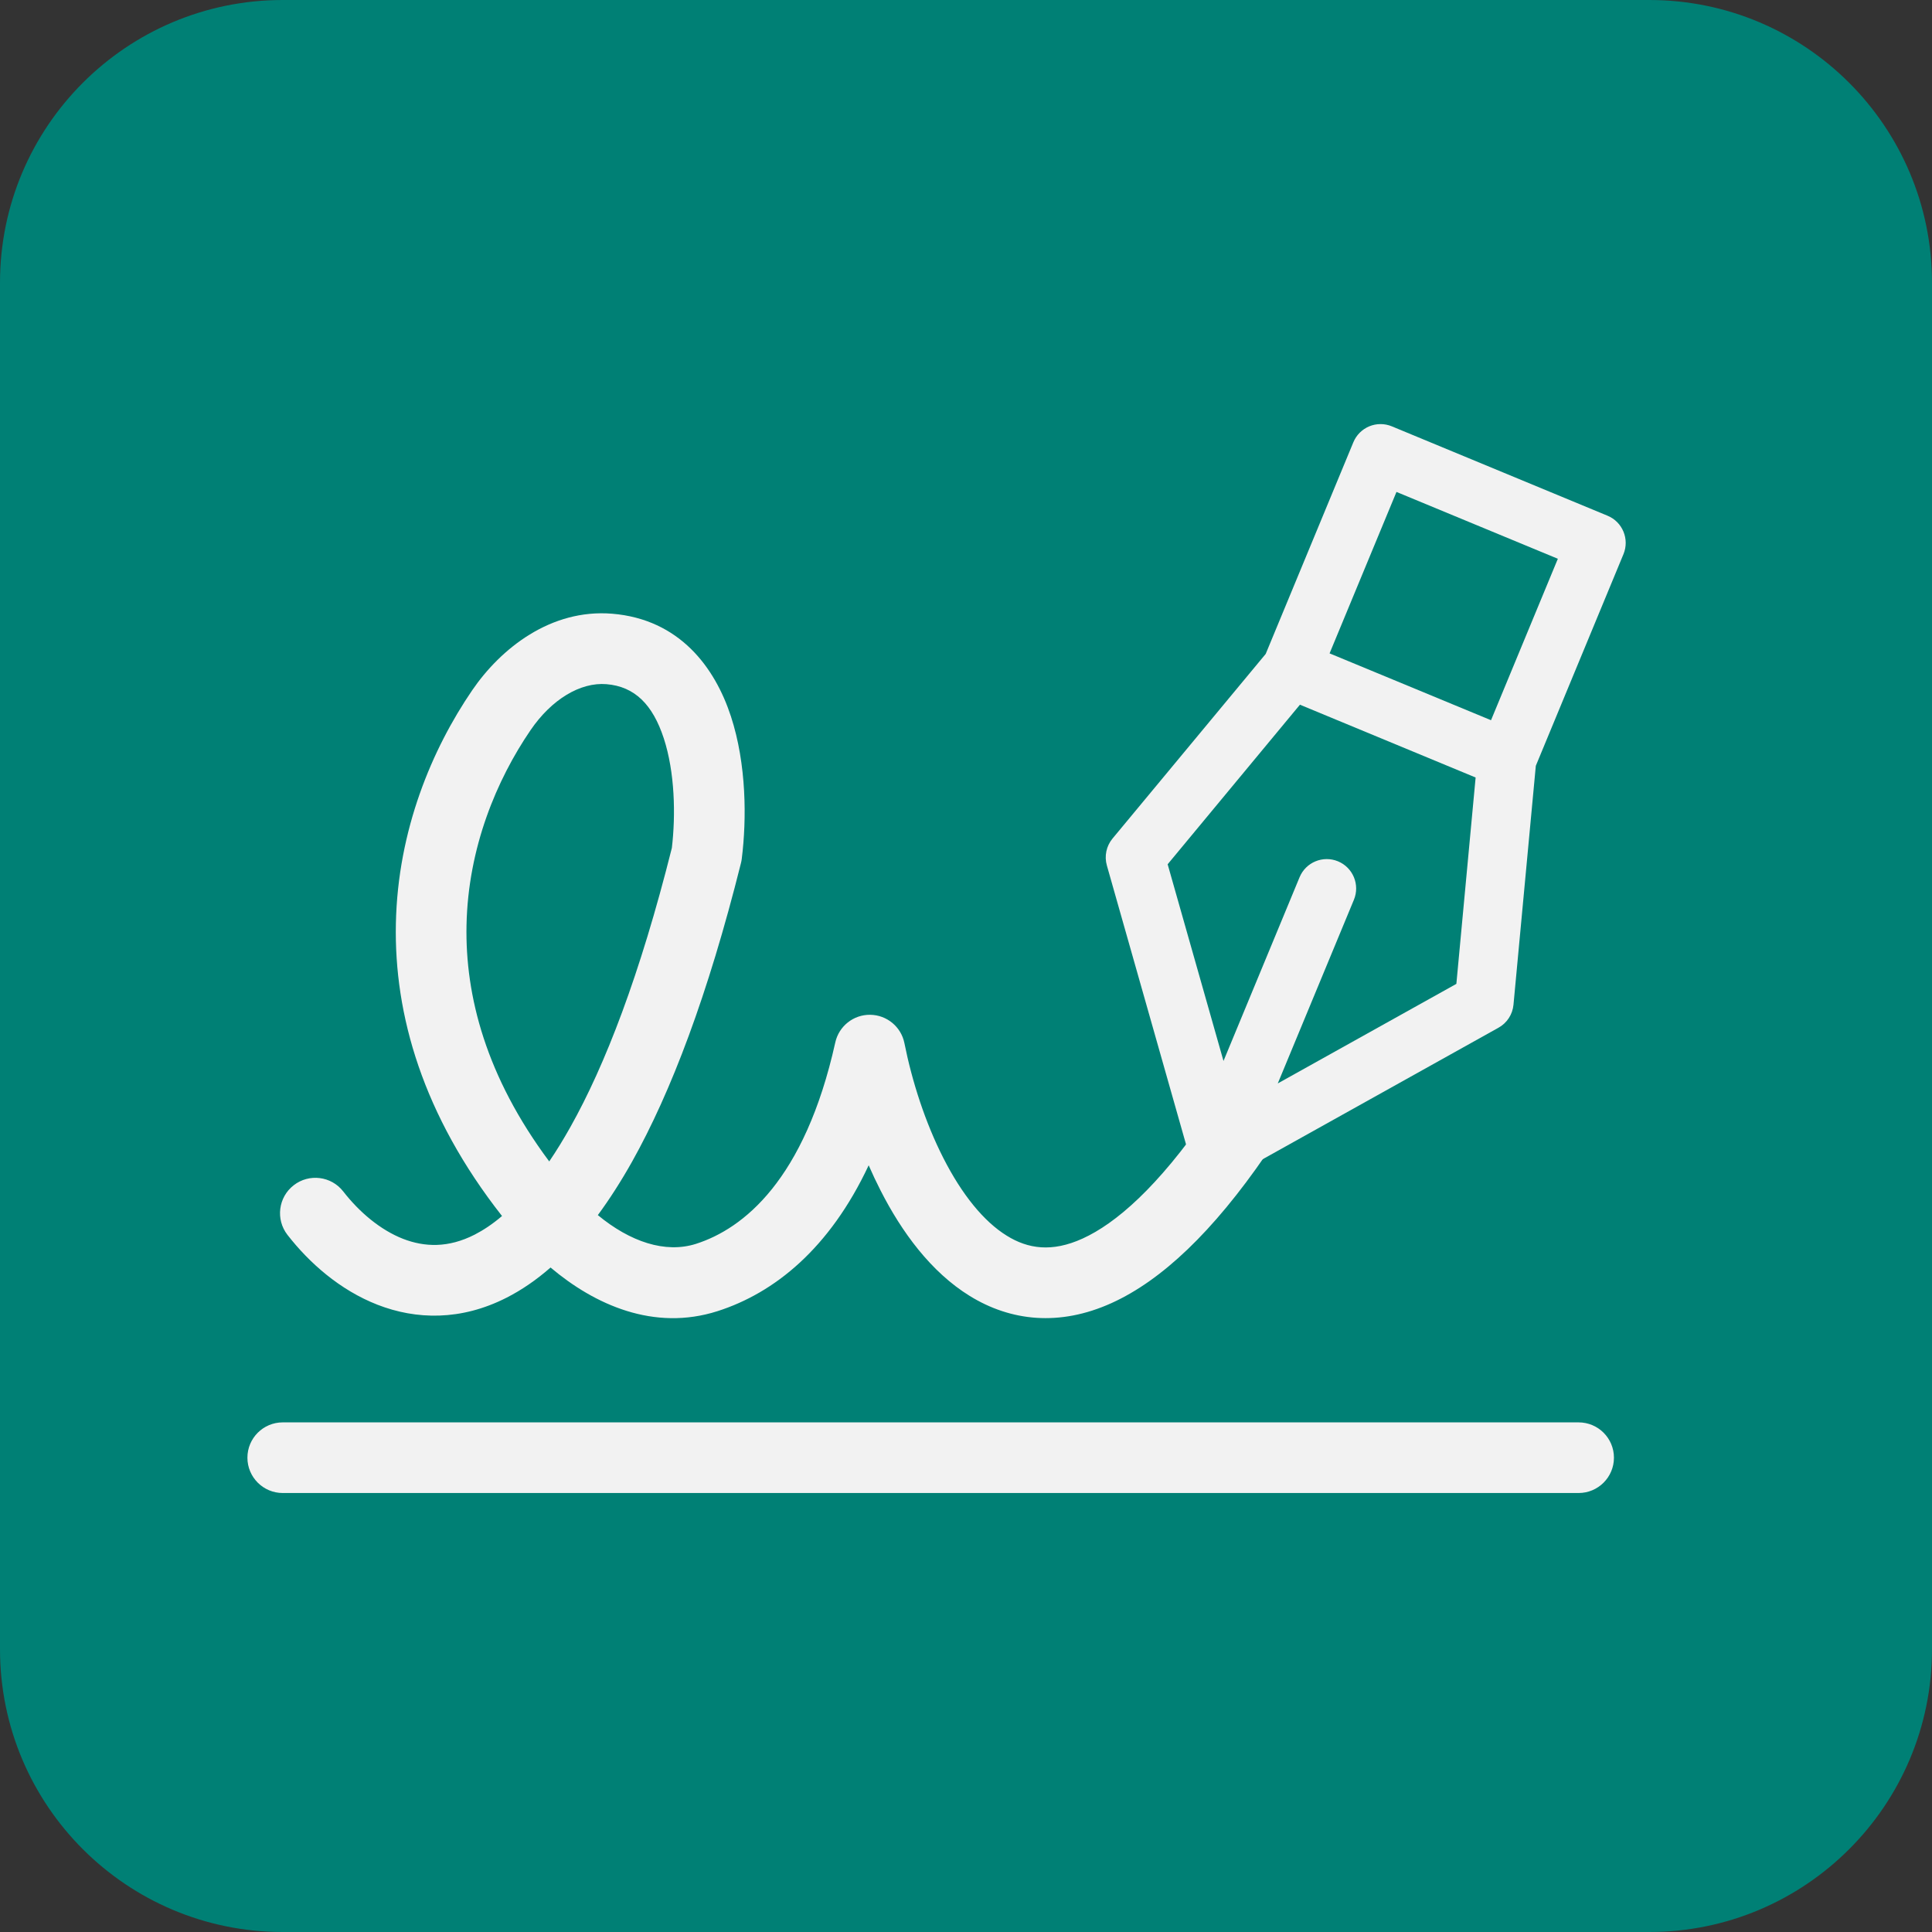
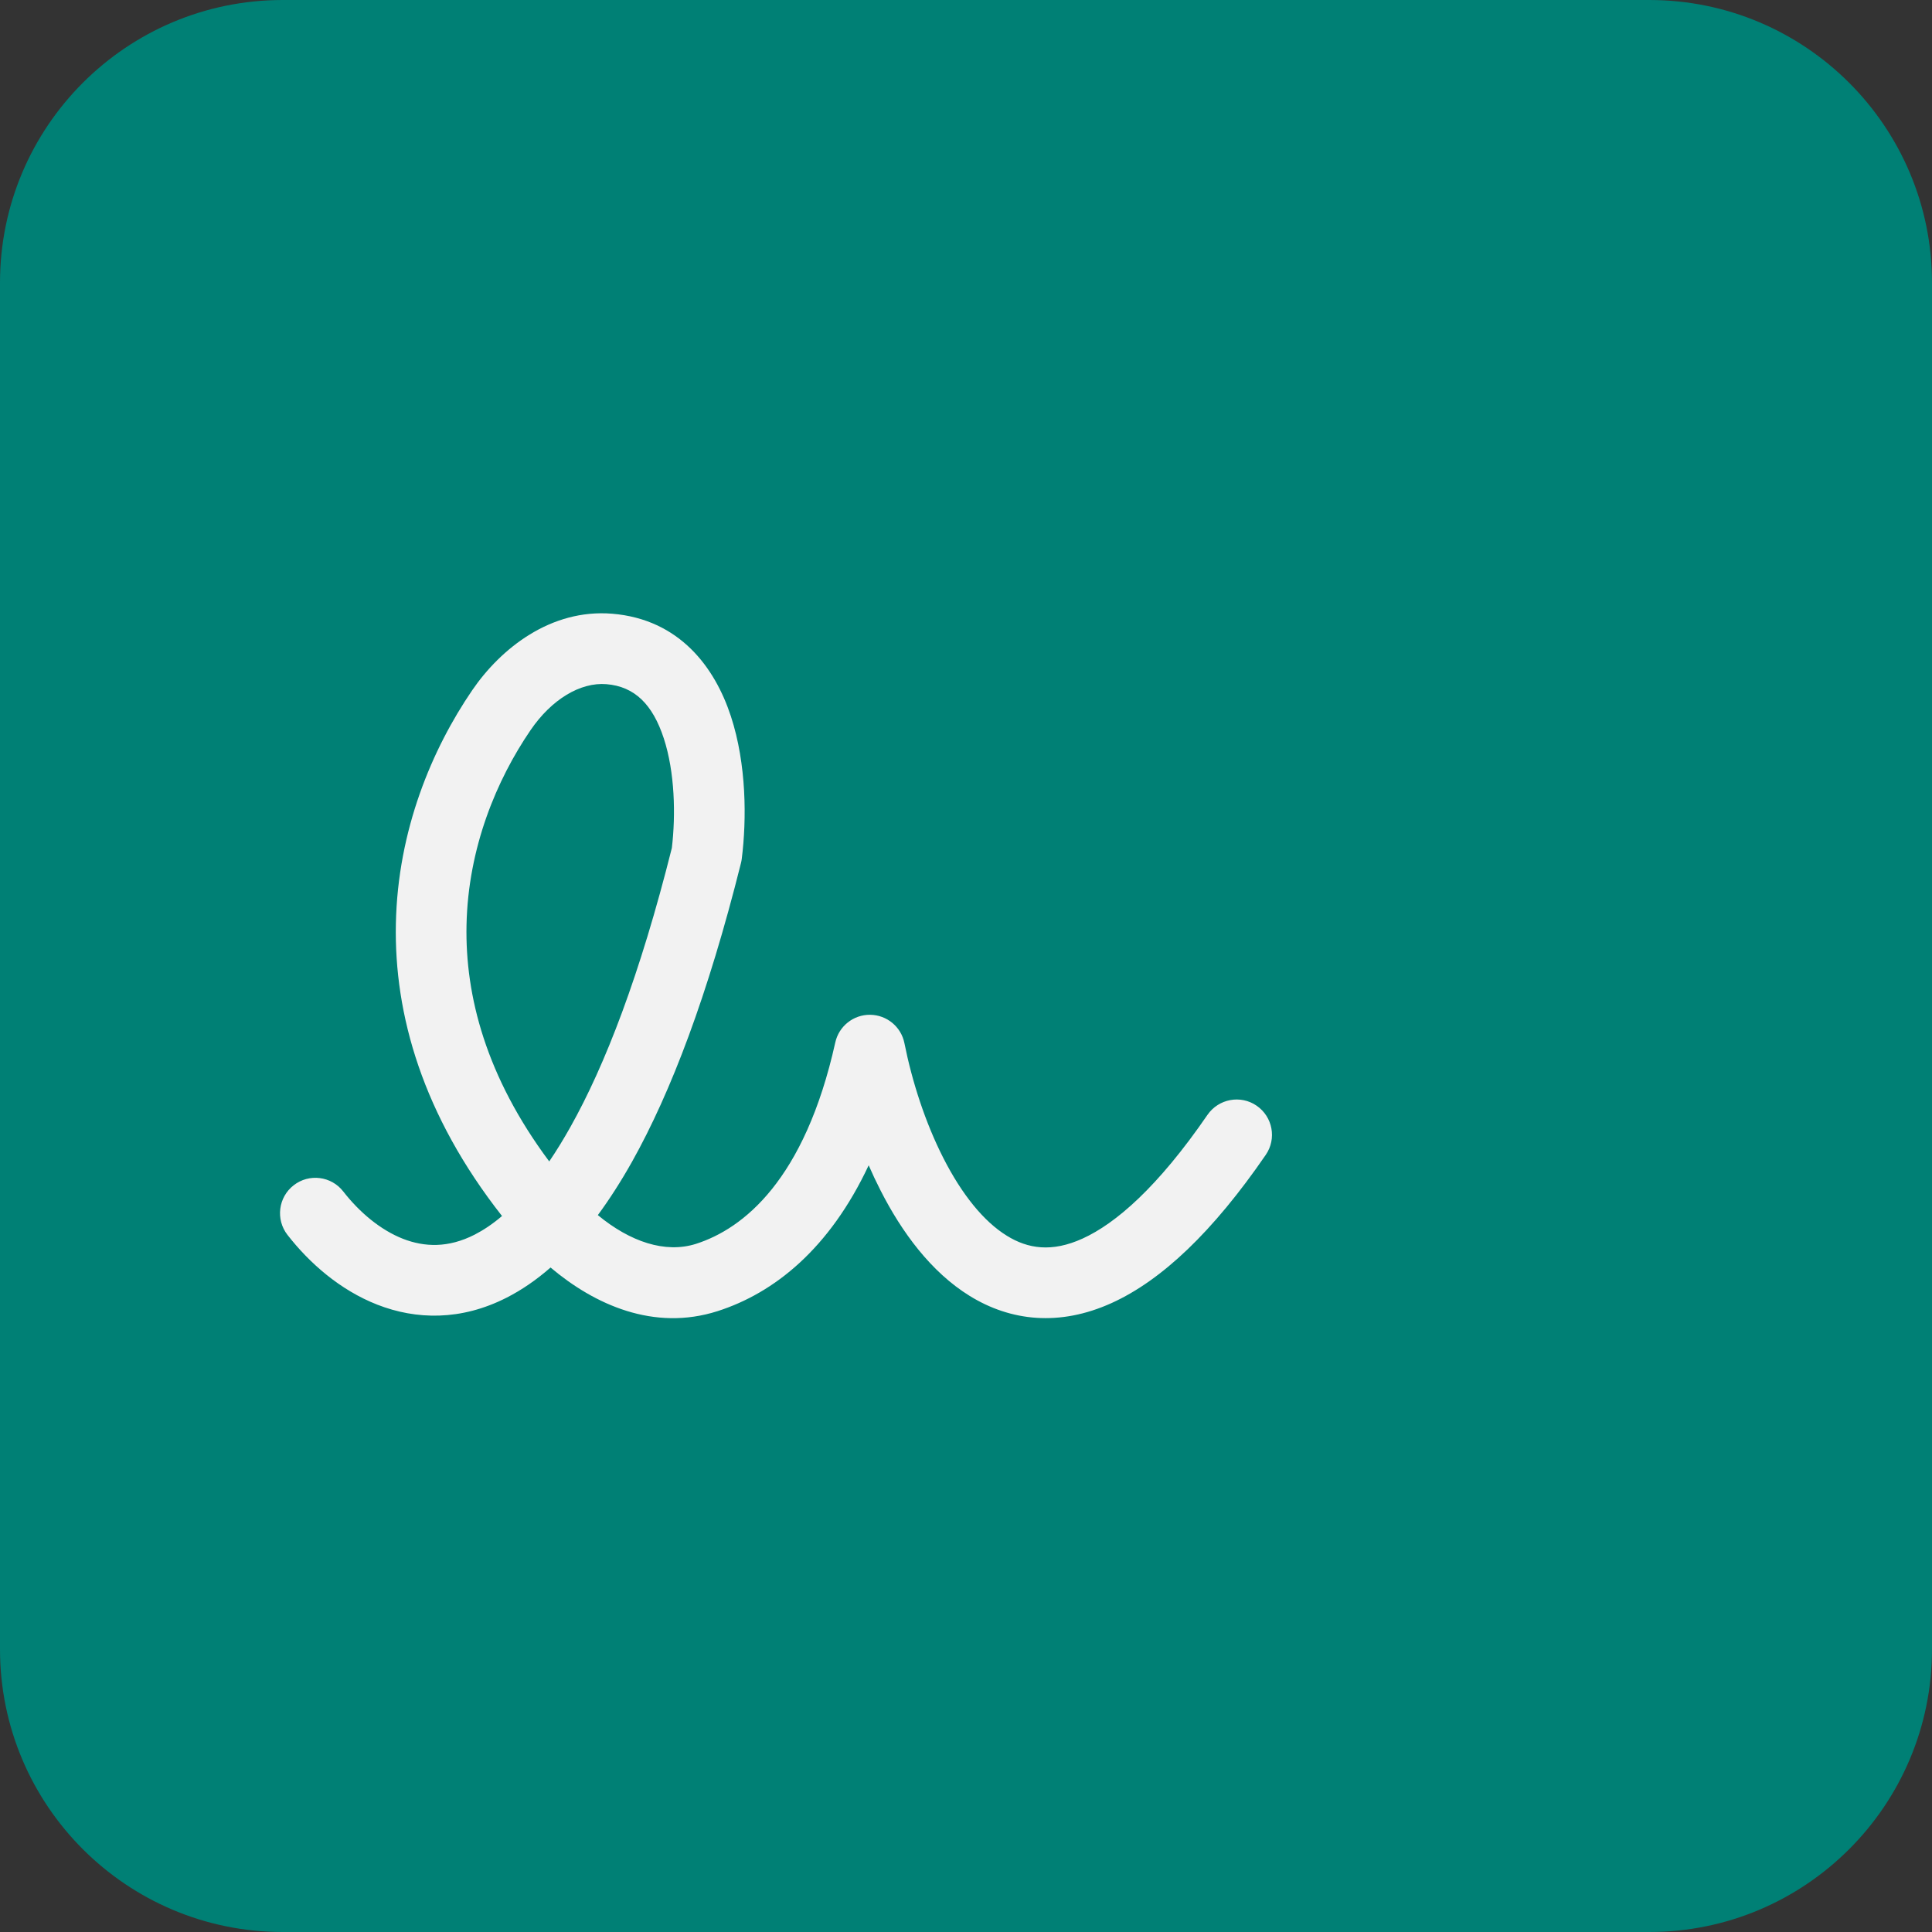
<svg xmlns="http://www.w3.org/2000/svg" width="32" height="32" viewBox="0 0 32 32" fill="none">
  <rect x="0" y="0" width="32" height="32" fill="#333333" stroke="none" />
  <path d="M0 4.683C0 2.097 2.097 0 4.683 0H27.317C29.903 0 32 2.097 32 4.683V27.317C32 29.903 29.903 32 27.317 32H4.683C2.097 32 0 29.903 0 27.317V4.683Z" fill="#008075" />
-   <path d="M26.626 8.542L23.052 7.061C22.933 7.012 22.799 7.012 22.68 7.061C22.56 7.111 22.465 7.206 22.416 7.325L20.964 10.831L18.426 13.89C18.324 14.014 18.289 14.18 18.333 14.334L19.71 19.186C19.751 19.329 19.855 19.446 19.992 19.503C20.052 19.527 20.116 19.54 20.179 19.54C20.261 19.54 20.342 19.519 20.416 19.478L24.82 17.022C24.961 16.944 25.053 16.801 25.068 16.642L25.438 12.684L26.89 9.178C26.992 8.93 26.875 8.645 26.626 8.542ZM24.122 16.296L21.164 17.945L22.425 14.903C22.528 14.654 22.41 14.369 22.161 14.266C21.913 14.164 21.628 14.281 21.525 14.53L20.265 17.573L19.34 14.315L21.531 11.672L22.986 12.275L24.441 12.878L24.122 16.296ZM24.696 11.929L22.793 11.141L22.022 10.822L23.13 8.148L25.803 9.255L24.696 11.929Z" fill="#F2F2F2" />
  <path fill-rule="evenodd" clip-rule="evenodd" d="M7.821 11.433C8.293 10.742 9.121 10.082 10.139 10.165C11.256 10.257 11.841 11.055 12.106 11.864C12.366 12.658 12.368 13.57 12.286 14.224C12.283 14.248 12.279 14.271 12.273 14.294C11.725 16.484 11.113 18.091 10.469 19.241C10.284 19.57 10.095 19.864 9.902 20.126C10.437 20.568 11.018 20.764 11.528 20.602C12.311 20.351 13.328 19.548 13.835 17.266C13.895 16.996 14.136 16.805 14.412 16.808C14.689 16.811 14.926 17.007 14.98 17.278C15.106 17.91 15.325 18.593 15.626 19.183C15.931 19.782 16.293 20.232 16.677 20.468C17.025 20.684 17.422 20.746 17.93 20.515C18.477 20.267 19.175 19.666 20 18.465C20.184 18.199 20.548 18.131 20.814 18.314C21.081 18.498 21.148 18.862 20.965 19.128C20.087 20.406 19.241 21.206 18.413 21.582C17.547 21.975 16.738 21.882 16.062 21.465C15.42 21.069 14.935 20.407 14.583 19.714C14.514 19.579 14.449 19.441 14.388 19.301C13.741 20.682 12.825 21.416 11.884 21.717C10.831 22.053 9.851 21.612 9.119 20.994C8.881 21.202 8.639 21.367 8.392 21.493C7.635 21.879 6.892 21.86 6.251 21.61C5.629 21.367 5.122 20.917 4.761 20.453C4.563 20.198 4.609 19.83 4.864 19.632C5.119 19.433 5.487 19.479 5.685 19.734C5.955 20.081 6.303 20.373 6.676 20.519C7.032 20.657 7.425 20.672 7.861 20.45C8.003 20.377 8.156 20.277 8.315 20.141C7.001 18.468 6.526 16.804 6.557 15.3C6.588 13.743 7.16 12.401 7.821 11.433ZM9.097 19.237C9.212 19.068 9.329 18.878 9.447 18.668C10.021 17.646 10.598 16.157 11.128 14.045C11.193 13.497 11.178 12.79 10.994 12.228C10.811 11.67 10.513 11.37 10.044 11.332C9.613 11.297 9.136 11.583 8.788 12.093C8.227 12.914 7.753 14.039 7.727 15.324C7.703 16.493 8.049 17.831 9.097 19.237Z" fill="#F2F2F2" />
-   <path fill-rule="evenodd" clip-rule="evenodd" d="M4.098 24.144C4.098 23.821 4.36 23.559 4.683 23.559H26.146C26.47 23.559 26.732 23.821 26.732 24.144C26.732 24.467 26.47 24.729 26.146 24.729H4.683C4.36 24.729 4.098 24.467 4.098 24.144Z" fill="#F2F2F2" />
</svg>